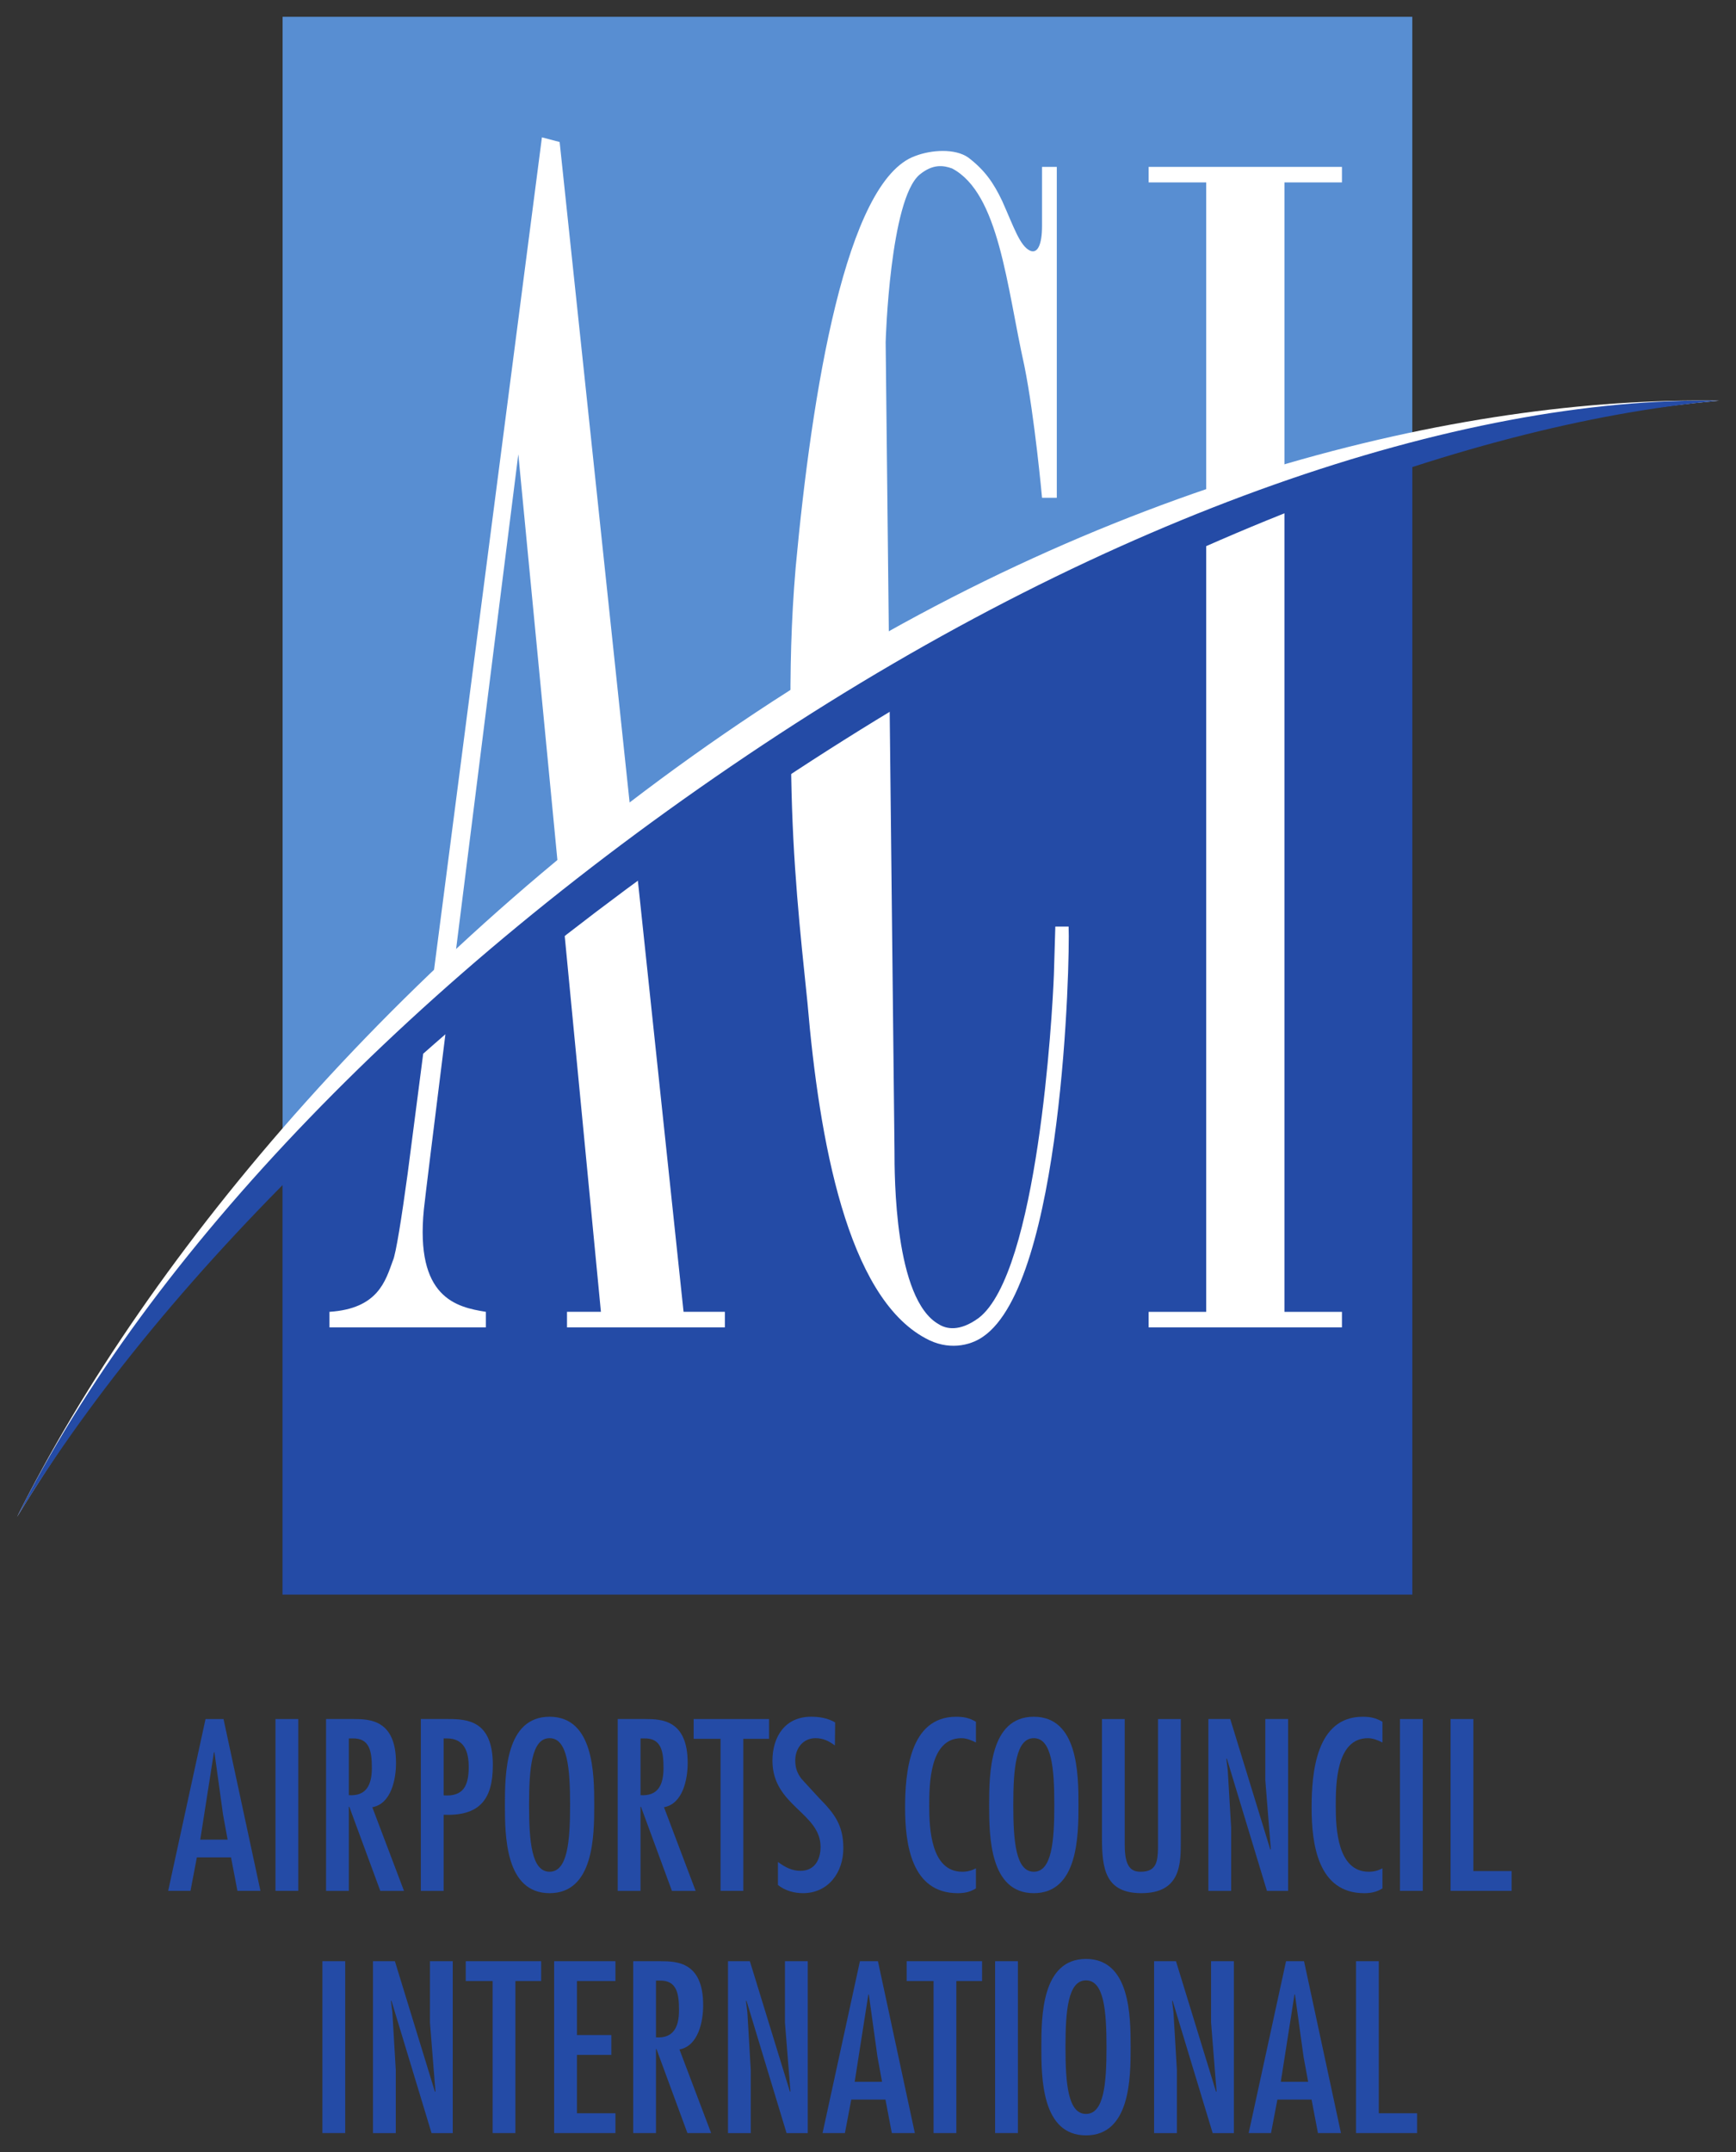
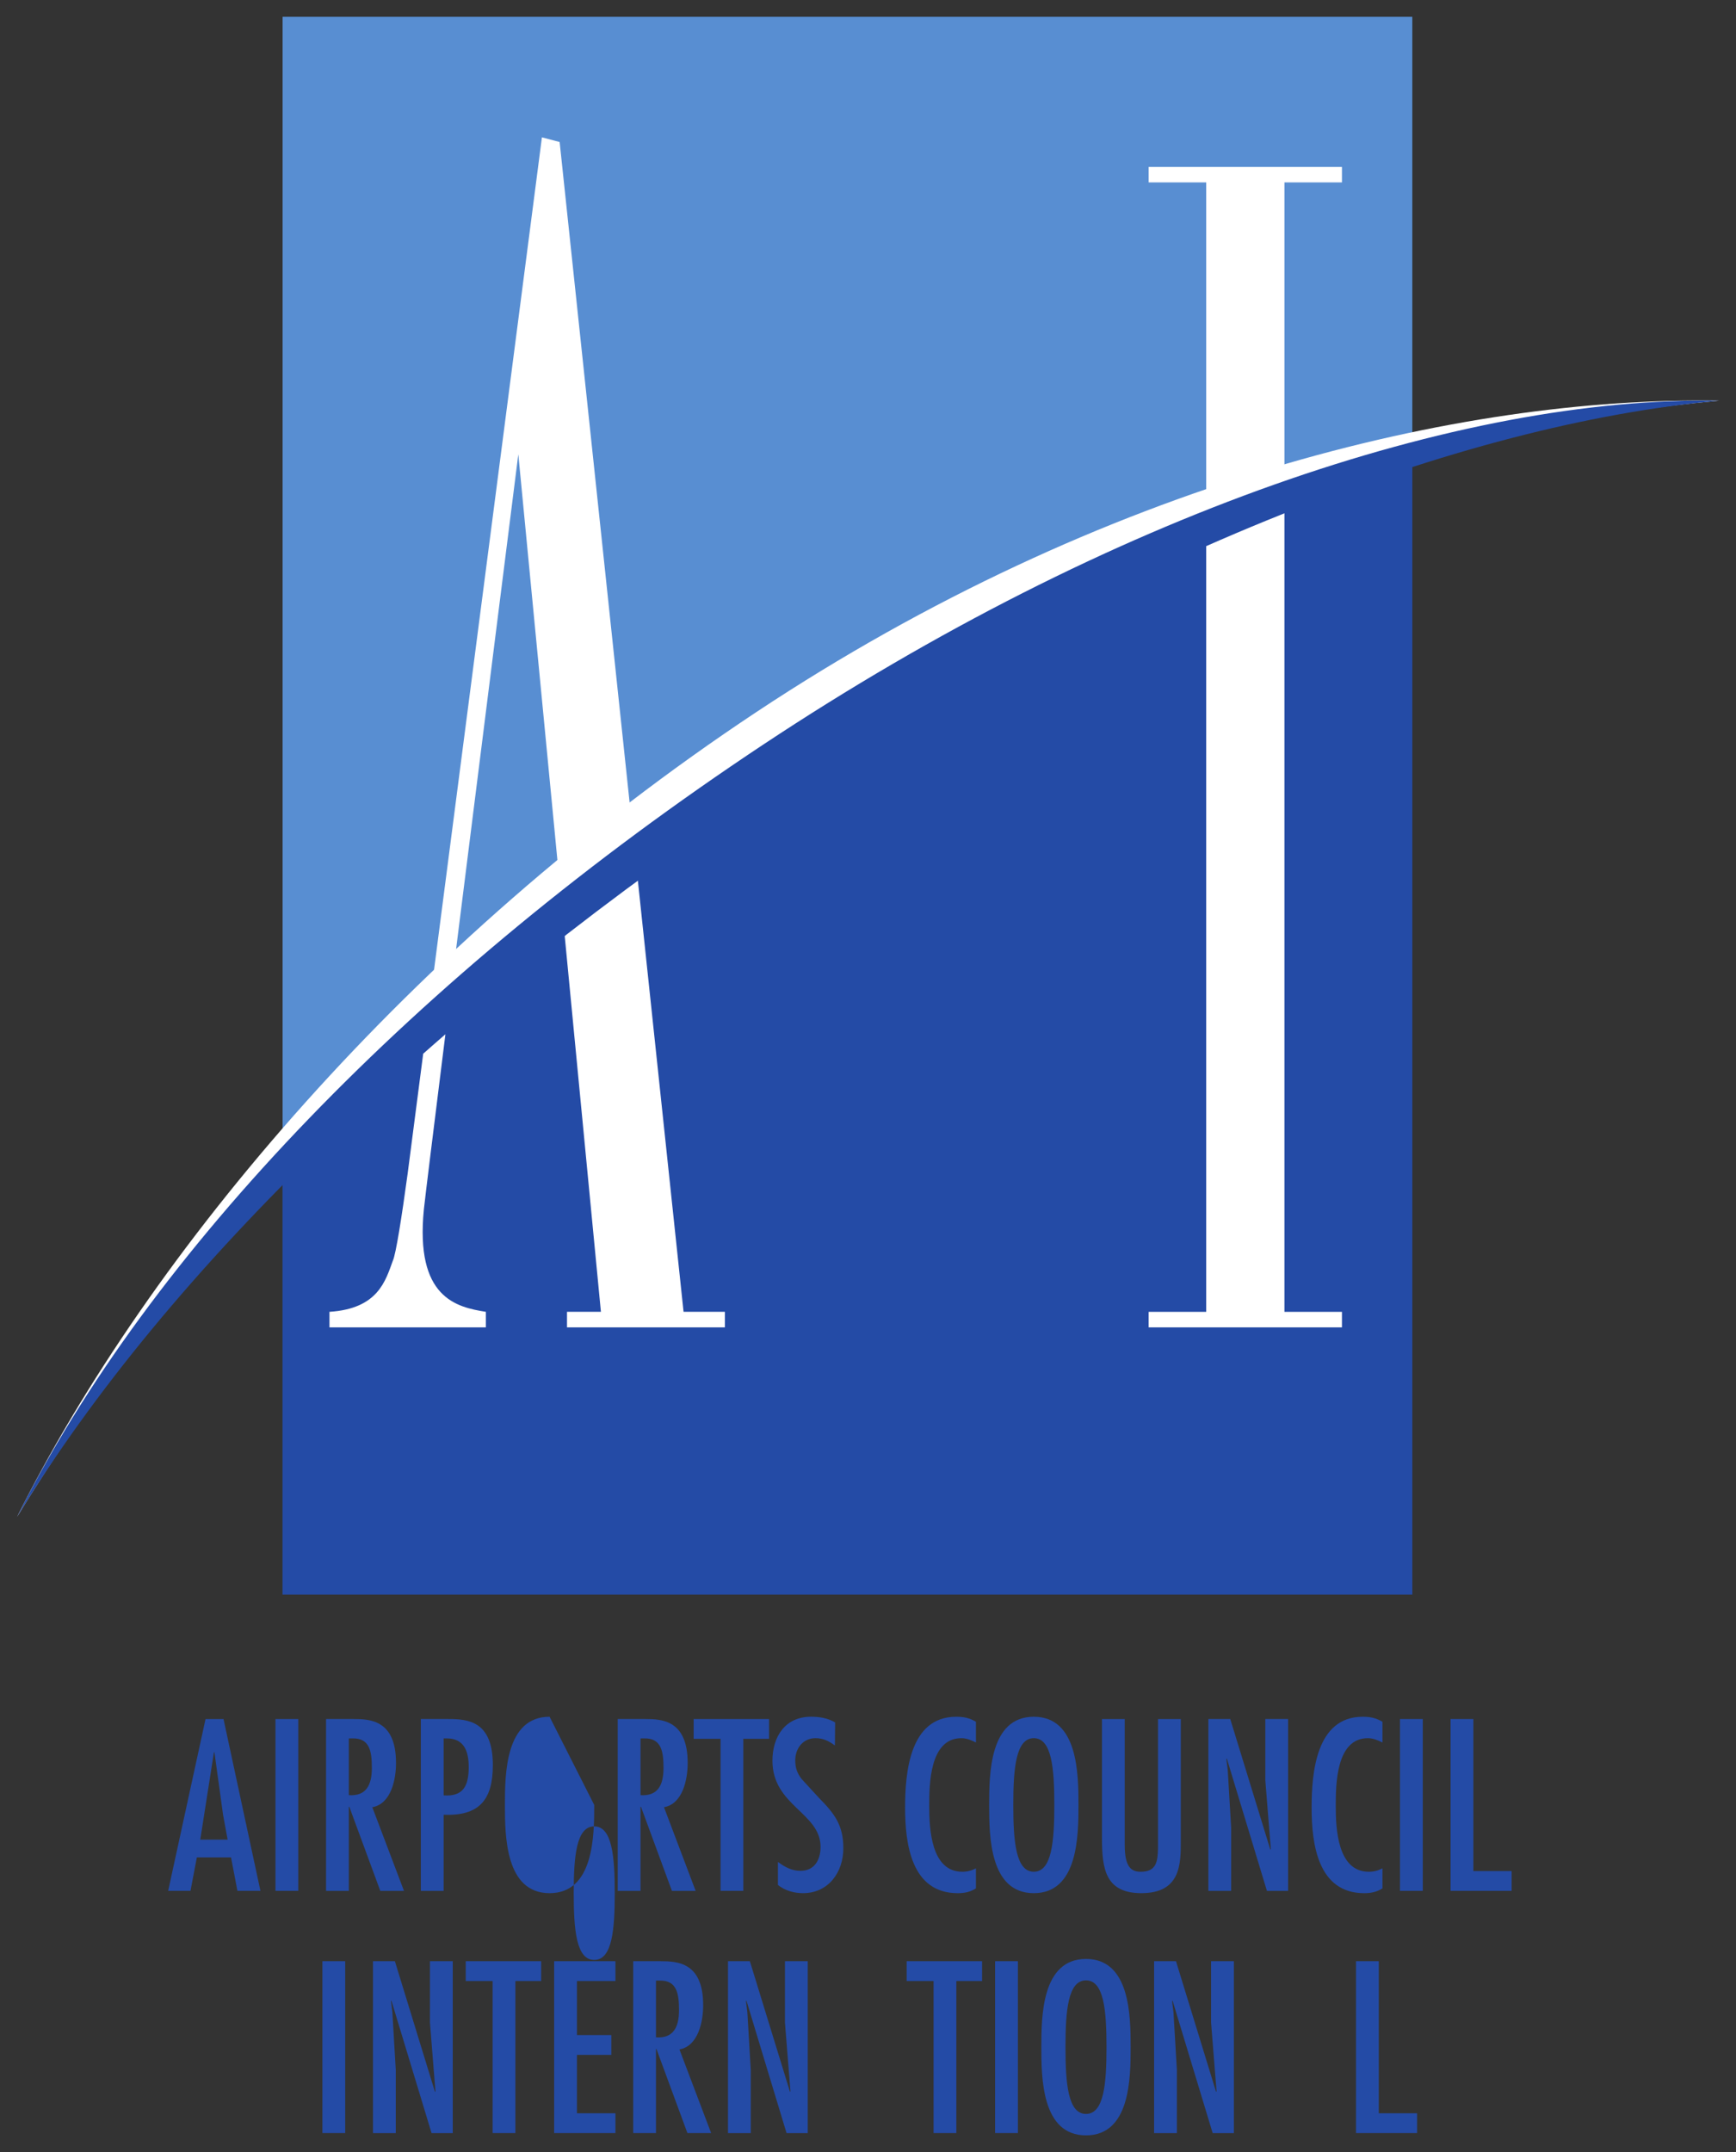
<svg xmlns="http://www.w3.org/2000/svg" version="1.1" width="361.417" height="447.874" id="svg27481">
  <rect width="100%" height="100%" fill="#333333" stroke="none" />
  <defs id="defs27483" />
  <g transform="translate(-225.785,-257.031)" id="layer1">
    <g transform="matrix(4.437,0,0,4.437,-620.346,-1120.48)" id="g27642">
      <g transform="matrix(1.25,0,0,-1.25,226.277,345.482)" id="g25996">
        <path d="m 0,0 c 8.465,5.614 16.964,9.44 24.551,11.394 l 0,15.993 -42.406,0 0,-42.54 C -12.948,-9.791 -6.9,-4.575 0,0" id="path25998" style="fill:#588ed2;fill-opacity:1;fill-rule:nonzero;stroke:none" />
      </g>
      <g transform="matrix(1.25,0,0,-1.25,227.193,347.064)" id="g26000">
        <path d="m 0,0 c -7.116,-4.718 -13.418,-9.26 -18.591,-14.613 l 0,-15.941 42.41,0 0,42.362 C 16.43,9.43 8.231,5.459 0,0" id="path26002" style="fill:#244ba6;fill-opacity:1;fill-rule:nonzero;stroke:none" />
      </g>
      <g transform="matrix(1.25,0,0,-1.25,232.42,341.615)" id="g26004">
-         <path d="m 0,0 -0.132,12.075 c 0,0.117 0.166,5.364 1.274,6.296 0.499,0.408 0.886,0.35 1.218,0.233 1.773,-0.933 2.05,-4.43 2.714,-7.403 C 5.463,9.277 5.738,6.246 5.738,6.246 l 0.554,0 0,0.991 0,11.425 -0.554,0 0,-2.214 c 0,-0.7 -0.165,-1.049 -0.442,-0.934 C 4.908,15.69 4.686,16.389 4.243,17.38 3.911,18.08 3.578,18.547 2.97,19.012 2.471,19.362 1.585,19.304 0.976,19.07 -1.627,18.138 -2.901,10.211 -3.511,3.622 -3.683,1.578 -3.72,-0.154 -3.702,-2.28 -2.467,-1.486 -1.232,-0.718 0,0" id="path26006" style="fill:#ffffff;fill-opacity:1;fill-rule:nonzero;stroke:none" />
-       </g>
+         </g>
      <g transform="matrix(1.25,0,0,-1.25,240.216,353.92)" id="g26008">
-         <path d="M 0,0 -0.054,-1.807 C -0.11,-3.323 -0.664,-13 -2.88,-14.69 c -0.72,-0.525 -1.218,-0.409 -1.495,-0.233 -1.662,0.933 -1.662,5.538 -1.662,6.529 L -6.218,8.121 C -7.448,7.38 -8.68,6.604 -9.916,5.796 l 0.002,-0.141 c 0.056,-3.323 0.332,-5.83 0.61,-8.512 0.443,-5.187 1.495,-11.017 4.43,-12.591 0.832,-0.466 1.663,-0.291 2.16,0.058 C 0.278,-13.35 0.554,-1.282 0.499,0 L 0,0 z" id="path26010" style="fill:#ffffff;fill-opacity:1;fill-rule:nonzero;stroke:none" />
-       </g>
+         </g>
      <g transform="matrix(1.25,0,0,-1.25,211.904,356.531)" id="g26012">
        <path d="M 0,0 C 1.047,8.36 2.492,19.811 2.492,19.811 L 4.069,3.445 C 4.961,4.158 5.866,4.866 6.795,5.561 L 4.043,31.528 3.378,31.703 -0.83,-0.759 C -0.554,-0.506 -0.282,-0.252 0,0" id="path26014" style="fill:#ffffff;fill-opacity:1;fill-rule:nonzero;stroke:none" />
      </g>
      <g transform="matrix(1.25,0,0,-1.25,210.588,367.181)" id="g26016">
        <path d="M 0,0 C 0.049,0.461 0.373,3.087 0.808,6.567 0.53,6.324 0.247,6.081 -0.026,5.837 L -0.609,1.34 C -0.831,-0.291 -1.052,-1.69 -1.163,-1.924 -1.44,-2.682 -1.717,-3.731 -3.544,-3.848 l 0,-0.583 5.87,0 0,0.583 C 1.219,-3.672 -0.332,-3.323 0,0" id="path26018" style="fill:#ffffff;fill-opacity:1;fill-rule:nonzero;stroke:none" />
      </g>
      <g transform="matrix(1.25,0,0,-1.25,220.621,351.696)" id="g26020">
        <path d="m 0,0 c -0.933,-0.692 -1.845,-1.394 -2.743,-2.103 l 1.362,-14.133 -1.273,0 0,-0.583 5.926,0 0,0.583 -1.551,0 L 0,0 z" id="path26022" style="fill:#ffffff;fill-opacity:1;fill-rule:nonzero;stroke:none" />
      </g>
      <g transform="matrix(1.25,0,0,-1.25,250.966,334.504)" id="g26024">
        <path d="m 0,0 c -0.97,-0.382 -1.95,-0.79 -2.937,-1.224 l 0,-28.766 -2.16,0 0,-0.583 7.256,0 0,0.583 L 0,-29.99 0,0 z" id="path26026" style="fill:#ffffff;fill-opacity:1;fill-rule:nonzero;stroke:none" />
      </g>
      <g transform="matrix(1.25,0,0,-1.25,247.295,334.35)" id="g26028">
        <path d="m 0,0 c 0.99,0.389 1.966,0.742 2.937,1.076 l 0,11.191 2.159,0 0,0.582 -7.256,0 0,-0.582 2.16,0 L 0,0 z" id="path26030" style="fill:#ffffff;fill-opacity:1;fill-rule:nonzero;stroke:none" />
      </g>
      <g transform="matrix(1.25,0,0,-1.25,226.992,345.575)" id="g26032">
        <path d="M 0,0 C 12.799,8.487 25.793,12.184 35.493,13.057 25.769,13.224 12.383,10.01 -0.651,1.367 -13.685,-7.276 -23.459,-18.94 -28.394,-28.828 -22.719,-19.504 -12.798,-8.487 0,0" id="path26034" style="fill:#ffffff;fill-opacity:1;fill-rule:nonzero;stroke:none" />
      </g>
      <g transform="matrix(1.25,0,0,-1.25,227.316,347.099)" id="g26036">
        <path d="M 0,0 C 12.799,8.487 25.534,13.403 35.234,14.276 25.51,14.443 12.383,10.01 -0.651,1.367 -13.685,-7.276 -23.718,-17.721 -28.653,-27.609 -22.978,-18.284 -12.798,-8.487 0,0" id="path26038" style="fill:#244ba6;fill-opacity:1;fill-rule:nonzero;stroke:none" />
      </g>
      <g transform="matrix(1.25,0,0,-1.25,200.343,391.091)" id="g26064">
        <path d="m 0,0 -1.403,-6.448 0.838,0 0.239,1.256 1.283,0 0.24,-1.256 0.864,0 L 0.675,0 0,0 z m 0.829,-4.525 -1.027,0 0.513,3.276 0.019,0 0.324,-2.343 0.171,-0.933 z" id="path26066" style="fill:#244ba6;fill-opacity:1;fill-rule:nonzero;stroke:none" />
      </g>
      <path d="m 204.694,399.151 -1.069,0 0,-8.06 1.069,0 0,8.06 z" id="path26068" style="fill:#244ba6;fill-opacity:1;fill-rule:nonzero;stroke:none" />
      <g transform="matrix(1.25,0,0,-1.25,205.998,399.152)" id="g26070">
        <path d="m 0,0 0.855,0 0,3.156 0.018,0 L 2.036,0 2.925,0 1.736,3.139 c 0.711,0.128 0.89,1.052 0.89,1.659 0,1.617 -0.976,1.651 -1.6,1.651 L 0,6.449 0,0 z m 0.855,3.592 0,2.13 0.137,0 C 1.643,5.739 1.719,5.225 1.719,4.61 1.719,3.96 1.497,3.549 0.855,3.592" id="path26072" style="fill:#244ba6;fill-opacity:1;fill-rule:nonzero;stroke:none" />
      </g>
      <g transform="matrix(1.25,0,0,-1.25,211.515,399.152)" id="g26074">
        <path d="m 0,0 0,2.856 c 1.334,-0.05 1.847,0.556 1.847,1.865 0,1.659 -0.94,1.728 -1.676,1.728 l -1.027,0 L -0.856,0 0,0 z M 0.12,5.722 C 0.769,5.722 0.941,5.234 0.941,4.653 0.941,3.935 0.736,3.533 0,3.584 l 0,2.138 0.12,0 z" id="path26076" style="fill:#244ba6;fill-opacity:1;fill-rule:nonzero;stroke:none" />
      </g>
      <g transform="matrix(1.25,0,0,-1.25,216.486,390.984)" id="g26078">
-         <path d="m 0,0 c -1.659,0 -1.677,-2.147 -1.677,-3.31 0,-1.163 0.018,-3.31 1.677,-3.31 1.659,0 1.676,2.147 1.676,3.31 C 1.676,-2.147 1.659,0 0,0 m 0,-0.804 c 0.675,0 0.77,-1.137 0.77,-2.506 0,-1.369 -0.095,-2.506 -0.77,-2.506 -0.676,0 -0.77,1.137 -0.77,2.506 0,1.369 0.094,2.506 0.77,2.506" id="path26080" style="fill:#244ba6;fill-opacity:1;fill-rule:nonzero;stroke:none" />
+         <path d="m 0,0 c -1.659,0 -1.677,-2.147 -1.677,-3.31 0,-1.163 0.018,-3.31 1.677,-3.31 1.659,0 1.676,2.147 1.676,3.31 m 0,-0.804 c 0.675,0 0.77,-1.137 0.77,-2.506 0,-1.369 -0.095,-2.506 -0.77,-2.506 -0.676,0 -0.77,1.137 -0.77,2.506 0,1.369 0.094,2.506 0.77,2.506" id="path26080" style="fill:#244ba6;fill-opacity:1;fill-rule:nonzero;stroke:none" />
      </g>
      <g transform="matrix(1.25,0,0,-1.25,219.683,399.152)" id="g26082">
        <path d="m 0,0 0.856,0 0,3.156 0.017,0 L 2.035,0 2.925,0 1.737,3.139 c 0.709,0.128 0.889,1.052 0.889,1.659 0,1.617 -0.975,1.651 -1.599,1.651 L 0,6.449 0,0 z m 0.856,3.592 0,2.13 0.136,0 C 1.642,5.739 1.719,5.225 1.719,4.61 1.719,3.96 1.497,3.549 0.856,3.592" id="path26084" style="fill:#244ba6;fill-opacity:1;fill-rule:nonzero;stroke:none" />
      </g>
      <g transform="matrix(1.25,0,0,-1.25,226.784,391.091)" id="g26086">
        <path d="m 0,0 0,-0.743 -0.966,0 0,-5.705 -0.855,0 0,5.705 -1.01,0 0,0.743 L 0,0 z" id="path26088" style="fill:#244ba6;fill-opacity:1;fill-rule:nonzero;stroke:none" />
      </g>
      <g transform="matrix(1.25,0,0,-1.25,229.873,392.331)" id="g26090">
        <path d="m 0,0 c -0.222,0.163 -0.436,0.274 -0.727,0.274 -0.47,0 -0.761,-0.385 -0.761,-0.83 0,-0.283 0.068,-0.479 0.239,-0.702 l 0.651,-0.709 c 0.581,-0.59 0.915,-1.017 0.915,-1.89 0,-0.907 -0.564,-1.685 -1.514,-1.685 -0.334,0 -0.676,0.094 -0.941,0.307 l 0,0.864 c 0.257,-0.188 0.513,-0.333 0.846,-0.333 0.531,0 0.754,0.419 0.754,0.898 0,1.284 -1.806,1.54 -1.806,3.233 0,0.907 0.48,1.651 1.446,1.651 0.325,0 0.633,-0.051 0.907,-0.214 L 0,0 z" id="path26092" style="fill:#244ba6;fill-opacity:1;fill-rule:nonzero;stroke:none" />
      </g>
      <g transform="matrix(1.25,0,0,-1.25,236.491,392.192)" id="g26094">
        <path d="m 0,0 c -0.171,0.085 -0.35,0.162 -0.547,0.162 -1.197,0 -1.206,-1.744 -1.206,-2.549 0,-0.855 0.069,-2.463 1.24,-2.463 0.188,0 0.35,0.043 0.513,0.128 l 0,-0.752 c -0.213,-0.137 -0.436,-0.18 -0.684,-0.18 -1.744,0 -1.975,1.856 -1.975,3.207 0,1.292 0.161,3.413 1.915,3.413 0.291,0 0.496,-0.043 0.744,-0.187 L 0,0 z" id="path26096" style="fill:#244ba6;fill-opacity:1;fill-rule:nonzero;stroke:none" />
      </g>
      <g transform="matrix(1.25,0,0,-1.25,239.206,390.984)" id="g26098">
        <path d="m 0,0 c -1.659,0 -1.676,-2.147 -1.676,-3.31 0,-1.163 0.017,-3.31 1.676,-3.31 1.659,0 1.677,2.147 1.677,3.31 C 1.677,-2.147 1.659,0 0,0 m 0,-0.804 c 0.676,0 0.77,-1.137 0.77,-2.506 0,-1.369 -0.094,-2.506 -0.77,-2.506 -0.675,0 -0.77,1.137 -0.77,2.506 0,1.369 0.095,2.506 0.77,2.506" id="path26100" style="fill:#244ba6;fill-opacity:1;fill-rule:nonzero;stroke:none" />
      </g>
      <g transform="matrix(1.25,0,0,-1.25,243.473,391.091)" id="g26102">
        <path d="m 0,0 0,-4.73 c 0,-0.829 0.248,-1.001 0.598,-1.001 0.591,0 0.642,0.377 0.651,0.907 l 0,4.824 0.855,0 0,-4.576 c 0,-0.846 0.008,-1.958 -1.48,-1.958 -1.36,0 -1.479,0.924 -1.479,2.087 L -0.855,0 0,0 z" id="path26104" style="fill:#244ba6;fill-opacity:1;fill-rule:nonzero;stroke:none" />
      </g>
      <g transform="matrix(1.25,0,0,-1.25,248.306,393.486)" id="g26106">
        <path d="m 0,0 0.128,-2.164 0,-2.369 -0.855,0 0,6.449 0.821,0 1.505,-4.901 0.018,0.017 -0.206,2.583 0,2.301 0.855,0 0,-6.449 -0.795,0 L -0.035,0.436 -0.052,0.419 0,0 z" id="path26108" style="fill:#244ba6;fill-opacity:1;fill-rule:nonzero;stroke:none" />
      </g>
      <g transform="matrix(1.25,0,0,-1.25,255.565,392.192)" id="g26110">
        <path d="m 0,0 c -0.171,0.085 -0.351,0.162 -0.548,0.162 -1.196,0 -1.205,-1.744 -1.205,-2.549 0,-0.855 0.068,-2.463 1.24,-2.463 0.188,0 0.35,0.043 0.513,0.128 l 0,-0.752 c -0.214,-0.137 -0.437,-0.18 -0.684,-0.18 -1.744,0 -1.975,1.856 -1.975,3.207 0,1.292 0.162,3.413 1.916,3.413 0.29,0 0.495,-0.043 0.743,-0.187 L 0,0 z" id="path26112" style="fill:#244ba6;fill-opacity:1;fill-rule:nonzero;stroke:none" />
      </g>
      <path d="m 257.457,399.151 -1.069,0 0,-8.06 1.069,0 0,8.06 z" id="path26114" style="fill:#244ba6;fill-opacity:1;fill-rule:nonzero;stroke:none" />
      <g transform="matrix(1.25,0,0,-1.25,259.831,391.091)" id="g26116">
        <path d="m 0,0 0,-5.705 1.436,0 0,-0.743 -2.292,0 0,6.448 L 0,0 z" id="path26118" style="fill:#244ba6;fill-opacity:1;fill-rule:nonzero;stroke:none" />
      </g>
      <path d="m 206.897,410.511 -1.07,0 0,-8.061 1.07,0 0,8.061 z" id="path26120" style="fill:#244ba6;fill-opacity:1;fill-rule:nonzero;stroke:none" />
      <g transform="matrix(1.25,0,0,-1.25,209.109,404.846)" id="g26122">
        <path d="m 0,0 0.128,-2.164 0,-2.369 -0.855,0 0,6.449 0.822,0 1.504,-4.901 0.018,0.017 -0.206,2.583 0,2.301 0.856,0 0,-6.449 -0.796,0 L -0.035,0.436 -0.051,0.419 0,0 z" id="path26124" style="fill:#244ba6;fill-opacity:1;fill-rule:nonzero;stroke:none" />
      </g>
      <g transform="matrix(1.25,0,0,-1.25,216.091,402.45)" id="g26126">
        <path d="m 0,0 0,-0.744 -0.967,0 0,-5.705 -0.855,0 0,5.705 -1.009,0 0,0.744 L 0,0 z" id="path26128" style="fill:#244ba6;fill-opacity:1;fill-rule:nonzero;stroke:none" />
      </g>
      <g transform="matrix(1.25,0,0,-1.25,219.576,402.45)" id="g26130">
        <path d="m 0,0 0,-0.744 -1.445,0 0,-2.027 1.291,0 0,-0.744 -1.291,0 0,-2.191 1.445,0 0,-0.743 -2.301,0 0,6.449 L 0,0 z" id="path26132" style="fill:#244ba6;fill-opacity:1;fill-rule:nonzero;stroke:none" />
      </g>
      <g transform="matrix(1.25,0,0,-1.25,220.41,410.512)" id="g26134">
        <path d="m 0,0 0.855,0 0,3.156 0.017,0 L 2.035,0 2.925,0 1.736,3.138 c 0.71,0.13 0.89,1.053 0.89,1.66 0,1.616 -0.975,1.651 -1.6,1.651 L 0,6.449 0,0 z m 0.855,3.592 0,2.13 0.137,0 C 1.642,5.739 1.719,5.226 1.719,4.61 1.719,3.96 1.497,3.549 0.855,3.592" id="path26136" style="fill:#244ba6;fill-opacity:1;fill-rule:nonzero;stroke:none" />
      </g>
      <g transform="matrix(1.25,0,0,-1.25,225.766,404.846)" id="g26138">
        <path d="m 0,0 0.128,-2.164 0,-2.369 -0.855,0 0,6.449 0.821,0 1.506,-4.901 0.017,0.017 -0.206,2.583 0,2.301 0.856,0 0,-6.449 -0.796,0 L -0.034,0.436 -0.052,0.419 0,0 z" id="path26140" style="fill:#244ba6;fill-opacity:1;fill-rule:nonzero;stroke:none" />
      </g>
      <g transform="matrix(1.25,0,0,-1.25,231.048,402.45)" id="g26142">
-         <path d="m 0,0 -1.403,-6.449 0.839,0 0.239,1.257 1.283,0 0.239,-1.257 0.864,0 L 0.676,0 0,0 z m 0.83,-4.525 -1.027,0 0.513,3.276 0.018,0 0.325,-2.343 0.171,-0.933 z" id="path26144" style="fill:#244ba6;fill-opacity:1;fill-rule:nonzero;stroke:none" />
-       </g>
+         </g>
      <g transform="matrix(1.25,0,0,-1.25,236.779,402.45)" id="g26146">
        <path d="m 0,0 0,-0.744 -0.966,0 0,-5.705 -0.855,0 0,5.705 -1.01,0 0,0.744 L 0,0 z" id="path26148" style="fill:#244ba6;fill-opacity:1;fill-rule:nonzero;stroke:none" />
      </g>
      <path d="m 238.46,410.511 -1.07,0 0,-8.061 1.07,0 0,8.061 z" id="path26150" style="fill:#244ba6;fill-opacity:1;fill-rule:nonzero;stroke:none" />
      <g transform="matrix(1.25,0,0,-1.25,241.655,402.344)" id="g26152">
        <path d="m 0,0 c -1.659,0 -1.676,-2.147 -1.676,-3.31 0,-1.163 0.017,-3.31 1.676,-3.31 1.659,0 1.676,2.147 1.676,3.31 C 1.676,-2.147 1.659,0 0,0 m 0,-0.804 c 0.676,0 0.77,-1.137 0.77,-2.506 0,-1.369 -0.094,-2.506 -0.77,-2.506 -0.676,0 -0.77,1.137 -0.77,2.506 0,1.369 0.094,2.506 0.77,2.506" id="path26154" style="fill:#244ba6;fill-opacity:1;fill-rule:nonzero;stroke:none" />
      </g>
      <g transform="matrix(1.25,0,0,-1.25,245.76,404.846)" id="g26156">
        <path d="m 0,0 0.128,-2.164 0,-2.369 -0.856,0 0,6.449 0.822,0 1.505,-4.901 0.018,0.017 -0.206,2.583 0,2.301 0.856,0 0,-6.449 -0.796,0 L -0.034,0.436 -0.051,0.419 0,0 z" id="path26158" style="fill:#244ba6;fill-opacity:1;fill-rule:nonzero;stroke:none" />
      </g>
      <g transform="matrix(1.25,0,0,-1.25,251.042,402.45)" id="g26160">
-         <path d="m 0,0 -1.403,-6.449 0.839,0 0.239,1.257 1.283,0 0.239,-1.257 0.864,0 L 0.675,0 0,0 z m 0.83,-4.525 -1.027,0 0.514,3.276 0.017,0 0.324,-2.343 0.172,-0.933 z" id="path26162" style="fill:#244ba6;fill-opacity:1;fill-rule:nonzero;stroke:none" />
-       </g>
+         </g>
      <g transform="matrix(1.25,0,0,-1.25,255.393,402.45)" id="g26164">
        <path d="m 0,0 0,-5.706 1.437,0 0,-0.743 -2.292,0 0,6.449 L 0,0 z" id="path26166" style="fill:#244ba6;fill-opacity:1;fill-rule:nonzero;stroke:none" />
      </g>
    </g>
  </g>
</svg>